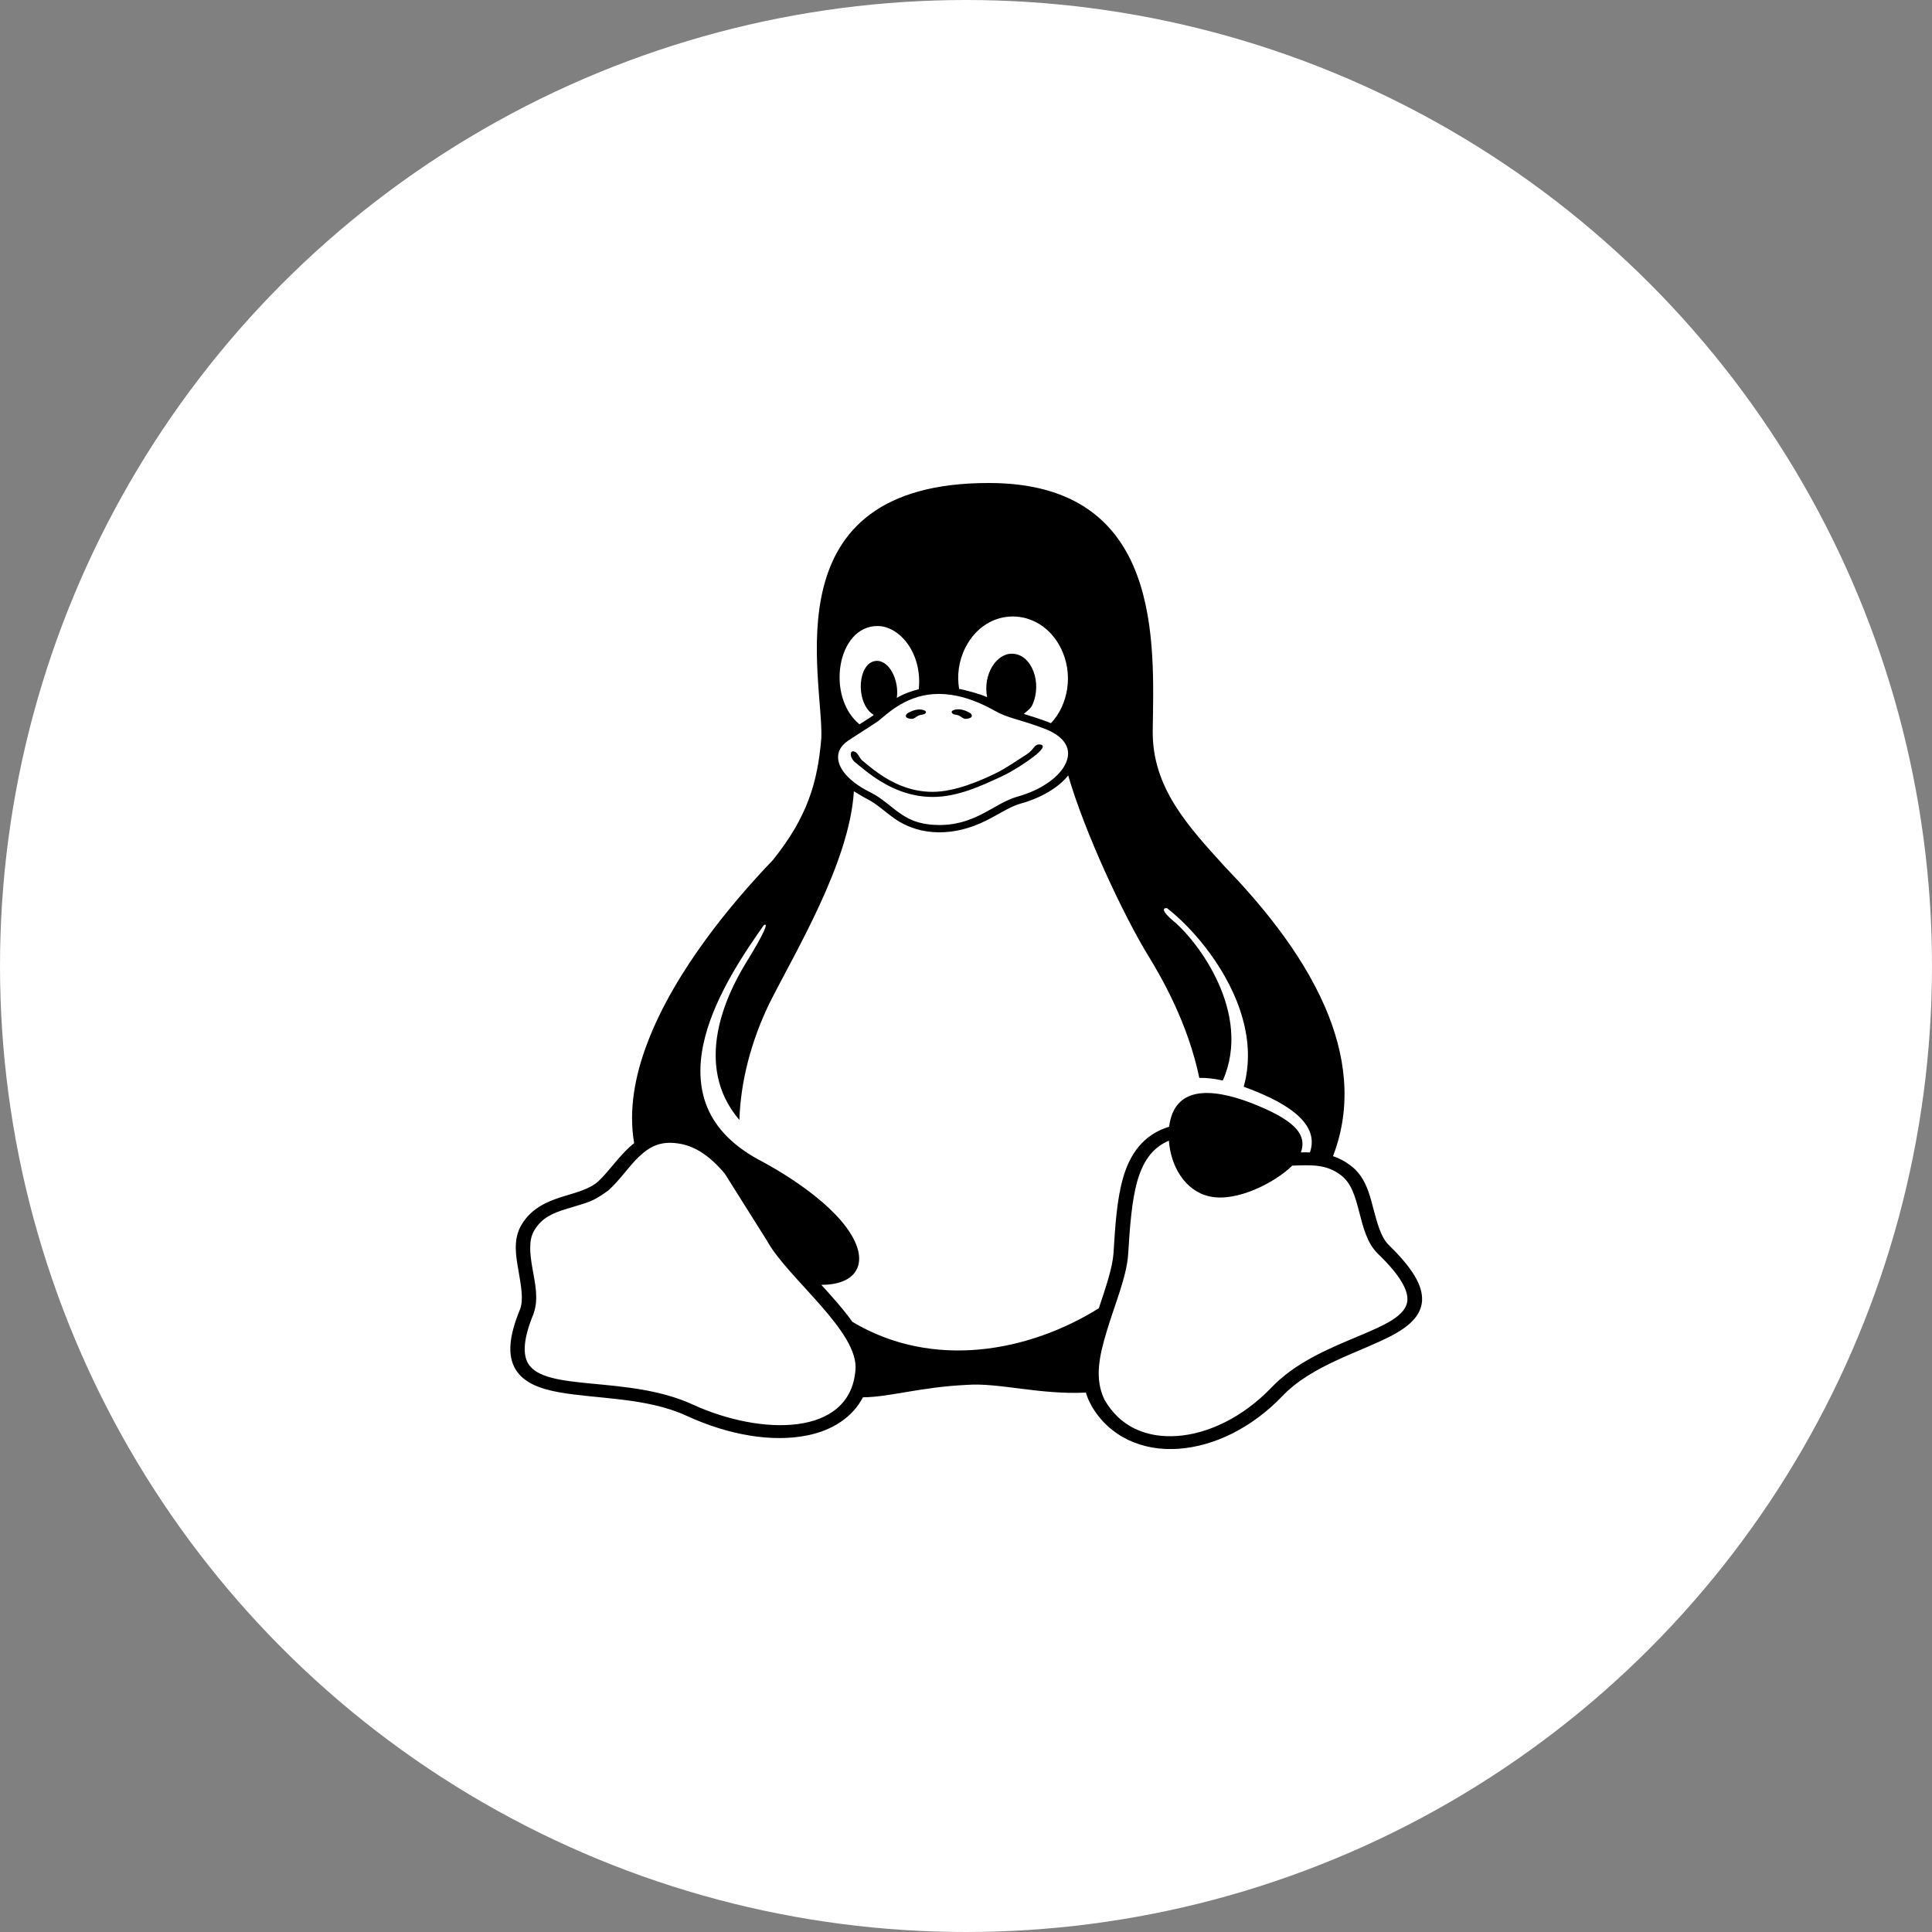
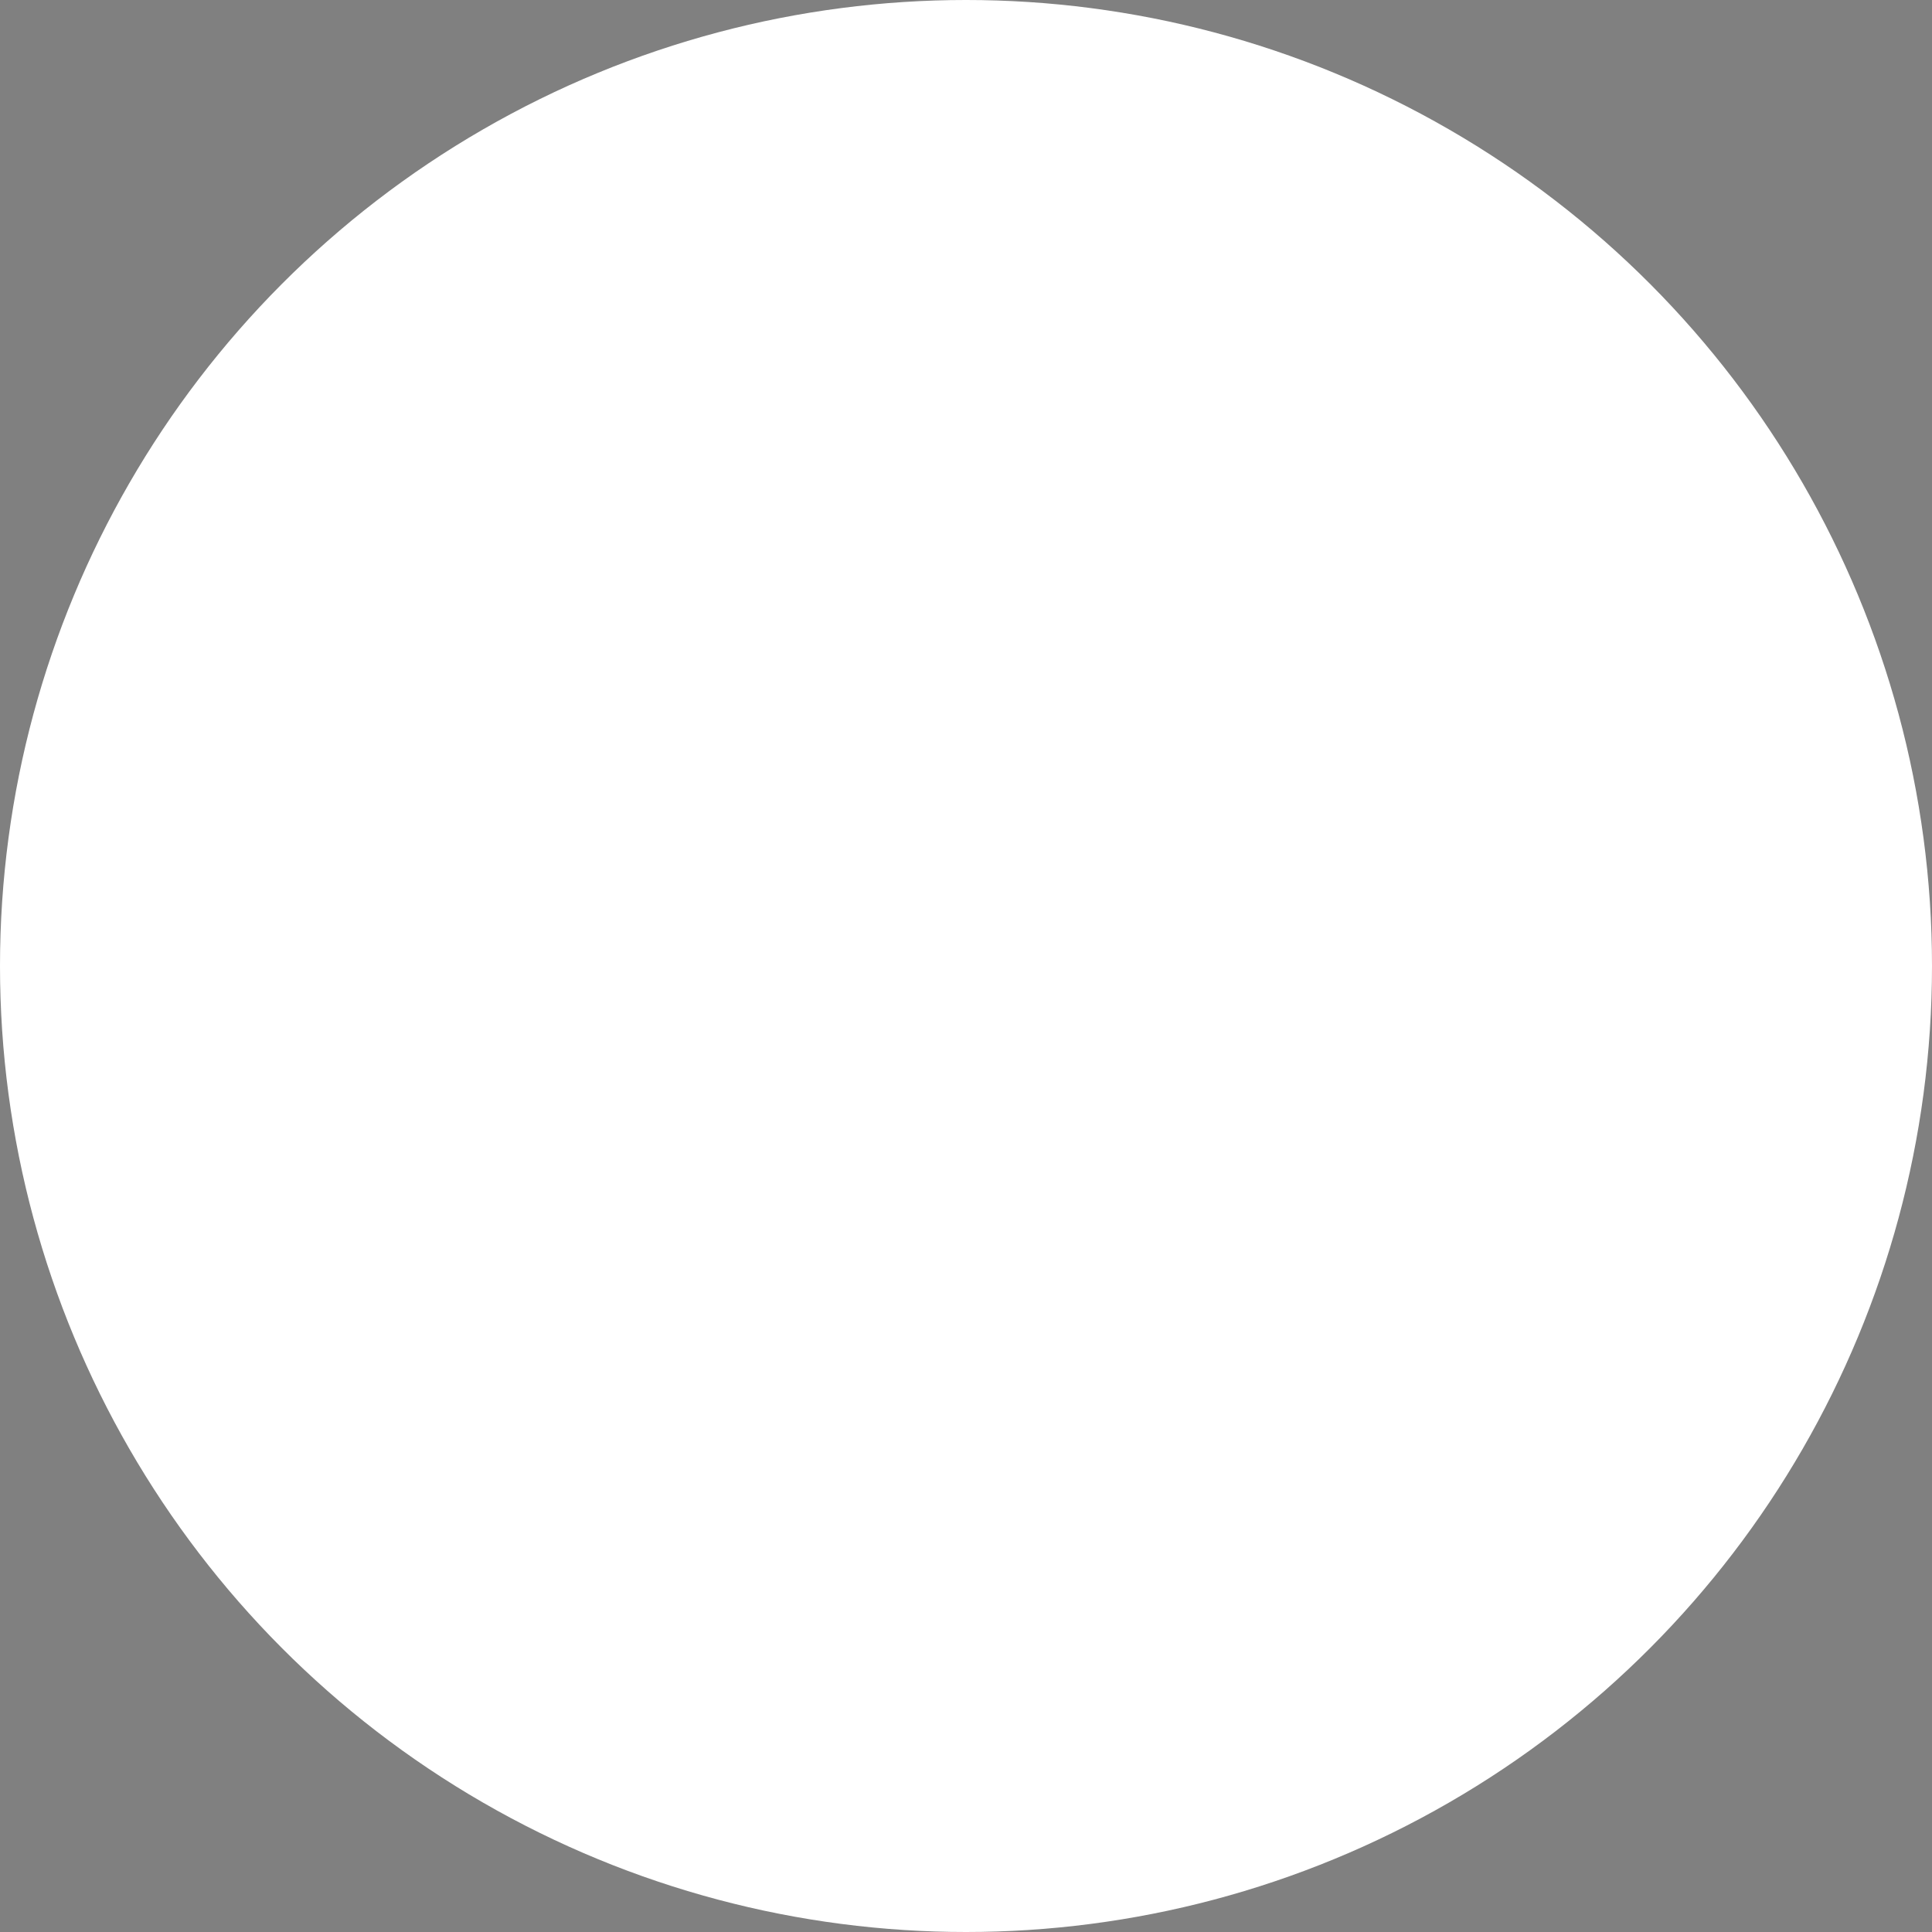
<svg xmlns="http://www.w3.org/2000/svg" width="80" height="80" viewBox="0 0 80 80" fill="none">
  <rect x="0" y="0" width="80" height="80" fill="#808080" stroke="none" />
  <circle cx="40" cy="40" r="40" fill="white" />
  <g clip-path="url(#clip0_19_6)">
-     <path d="M39.714 29.633C39.804 29.672 39.875 29.766 39.982 29.766C40.08 29.766 40.232 29.734 40.241 29.648C40.259 29.539 40.071 29.469 39.955 29.422C39.804 29.367 39.607 29.344 39.464 29.414C39.429 29.43 39.393 29.469 39.411 29.5C39.438 29.602 39.616 29.586 39.714 29.633ZM37.759 29.766C37.866 29.766 37.938 29.672 38.027 29.633C38.125 29.586 38.304 29.602 38.339 29.508C38.357 29.477 38.321 29.438 38.286 29.422C38.143 29.352 37.946 29.375 37.795 29.43C37.679 29.477 37.491 29.547 37.509 29.656C37.518 29.734 37.67 29.773 37.759 29.766ZM57.5 51.547C57.179 51.234 57.027 50.641 56.857 50.008C56.696 49.375 56.509 48.695 55.92 48.258C55.804 48.172 55.688 48.094 55.562 48.031C55.446 47.969 55.321 47.914 55.196 47.875C56.018 45.742 55.696 43.617 54.866 41.695C53.848 39.344 52.071 37.289 50.714 35.883C49.188 34.203 47.705 32.609 47.732 30.258C47.777 26.672 48.188 20.008 40.964 20C31.821 19.984 34.107 28.078 34.009 30.562C33.857 32.391 33.438 33.828 32 35.617C30.312 37.375 27.938 40.211 26.812 43.172C26.277 44.57 26.027 45.992 26.259 47.336C25.679 47.789 25.241 48.484 24.777 48.914C24.402 49.25 23.857 49.375 23.259 49.562C22.661 49.75 22.009 50.031 21.607 50.695C21.42 51 21.357 51.328 21.357 51.664C21.357 51.969 21.411 52.281 21.464 52.586C21.571 53.219 21.688 53.812 21.536 54.211C21.071 55.336 21.009 56.117 21.339 56.688C21.679 57.258 22.357 57.508 23.134 57.648C24.679 57.93 26.777 57.859 28.429 58.625C30.196 59.438 31.991 59.727 33.42 59.438C34.455 59.234 35.304 58.688 35.732 57.859C36.848 57.852 38.08 57.438 40.045 57.344C41.375 57.25 43.045 57.758 44.964 57.664C45.018 57.844 45.089 58.023 45.188 58.188V58.195C45.929 59.5 47.312 60.094 48.786 59.992C50.268 59.891 51.83 59.133 53.098 57.812C54.312 56.531 56.312 56 57.643 55.297C58.304 54.945 58.839 54.508 58.884 53.867C58.92 53.227 58.491 52.516 57.5 51.547ZM39.973 26.82C40.848 25.086 43.027 25.117 43.902 26.789C44.482 27.898 44.223 29.203 43.518 29.945C43.375 29.883 42.991 29.742 42.393 29.562C42.491 29.469 42.67 29.352 42.741 29.203C43.17 28.281 42.723 27.094 41.929 27.07C41.277 27.031 40.688 27.914 40.875 28.867C40.509 28.711 40.036 28.594 39.714 28.523C39.625 27.984 39.688 27.383 39.973 26.82ZM36.339 25.922C37.241 25.922 38.196 27.031 38.045 28.539C37.732 28.617 37.411 28.734 37.134 28.898C37.241 28.203 36.839 27.328 36.277 27.367C35.527 27.422 35.402 29.023 36.116 29.562C36.205 29.625 36.286 29.547 35.589 29.992C34.196 28.852 34.652 25.922 36.339 25.922ZM35.125 30.664C35.679 30.305 36.339 29.883 36.384 29.844C36.804 29.5 37.589 28.734 38.875 28.734C39.509 28.734 40.268 28.914 41.188 29.43C41.75 29.75 42.196 29.773 43.205 30.156C43.955 30.43 44.429 30.914 44.143 31.578C43.911 32.133 43.161 32.703 42.116 32.992C41.125 33.273 40.348 34.242 38.705 34.156C38.357 34.141 38.08 34.078 37.848 33.992C37.134 33.719 36.759 33.18 36.062 32.82C35.295 32.445 34.884 32.008 34.75 31.625C34.625 31.242 34.75 30.922 35.125 30.664ZM35.42 56.758C35.179 59.5 31.5 59.445 28.696 58.164C26.027 56.93 22.571 57.656 21.866 56.453C21.652 56.086 21.652 55.461 22.098 54.391V54.375C22.312 53.781 22.152 53.125 22.045 52.508C21.938 51.898 21.884 51.336 22.125 50.945C22.438 50.422 22.884 50.234 23.446 50.062C24.366 49.773 24.5 49.797 25.196 49.289C25.688 48.844 26.045 48.281 26.473 47.883C26.929 47.453 27.366 47.25 28.054 47.344C28.777 47.438 29.402 47.875 30.009 48.594L31.759 51.375C32.607 52.93 35.607 55.156 35.42 56.758ZM35.295 54.734C34.929 54.219 34.438 53.672 34.009 53.203C34.643 53.203 35.277 53.031 35.5 52.508C35.705 52.023 35.5 51.344 34.839 50.562C33.634 49.141 31.42 48.023 31.42 48.023C30.214 47.367 29.536 46.562 29.223 45.688C28.911 44.812 28.955 43.867 29.196 42.938C29.661 41.148 30.857 39.406 31.625 38.312C31.83 38.18 31.696 38.562 30.848 39.938C30.089 41.195 28.67 44.102 30.616 46.375C30.67 44.758 31.107 43.109 31.848 41.57C32.92 39.43 35.179 35.719 35.357 32.766C35.455 32.828 35.768 33.016 35.911 33.086C36.321 33.297 36.634 33.609 37.036 33.891C38.143 34.672 39.58 34.609 40.821 33.984C41.375 33.711 41.821 33.398 42.241 33.281C43.125 33.039 43.83 32.609 44.232 32.109C44.92 34.484 46.527 37.914 47.554 39.586C48.098 40.477 49.188 42.359 49.661 44.633C49.955 44.625 50.286 44.664 50.634 44.742C51.866 41.953 49.589 38.945 48.554 38.109C48.134 37.75 48.116 37.594 48.321 37.602C49.446 38.477 50.929 40.234 51.464 42.211C51.714 43.117 51.759 44.062 51.5 45C52.964 45.531 54.705 46.398 54.241 47.719C54.045 47.711 53.955 47.719 53.866 47.719C54.152 46.93 53.518 46.344 51.83 45.68C50.08 45.008 48.616 45.008 48.411 46.656C47.33 46.984 46.777 47.805 46.5 48.789C46.25 49.664 46.179 50.719 46.107 51.906C46.062 52.508 45.786 53.312 45.5 54.172C42.634 55.961 38.652 56.742 35.295 54.734ZM58.277 53.836C58.196 55.148 54.598 55.391 52.634 57.469C51.455 58.695 50.009 59.375 48.741 59.461C47.473 59.547 46.375 59.086 45.732 57.953C45.312 57.086 45.518 56.148 45.83 55.117C46.161 54.008 46.652 52.867 46.714 51.945C46.786 50.758 46.866 49.719 47.089 48.922C47.321 48.117 47.679 47.578 48.312 47.273C48.339 47.258 48.375 47.25 48.402 47.234C48.473 48.266 49.054 49.312 50.08 49.539C51.205 49.797 52.821 48.953 53.509 48.266C54.312 48.242 54.911 48.195 55.527 48.664C56.411 49.328 56.161 51.031 57.054 51.914C58 52.82 58.304 53.438 58.277 53.836ZM35.473 31.617C35.652 31.766 35.893 31.969 36.188 32.172C36.777 32.578 37.598 33 38.625 33C39.661 33 40.634 32.539 41.464 32.156C41.902 31.953 42.438 31.609 42.786 31.344C43.134 31.078 43.312 30.852 43.062 30.828C42.812 30.805 42.83 31.031 42.527 31.227C42.134 31.477 41.661 31.805 41.286 31.992C40.625 32.32 39.545 32.789 38.616 32.789C37.688 32.789 36.946 32.414 36.393 32.031C36.116 31.836 35.884 31.641 35.705 31.492C35.571 31.383 35.536 31.133 35.321 31.109C35.196 31.102 35.161 31.398 35.473 31.617Z" fill="black" />
-   </g>
+     </g>
  <defs>
    <clipPath id="clip0_19_6">
      <rect width="40" height="40" fill="white" transform="translate(20 20)" />
    </clipPath>
  </defs>
</svg>